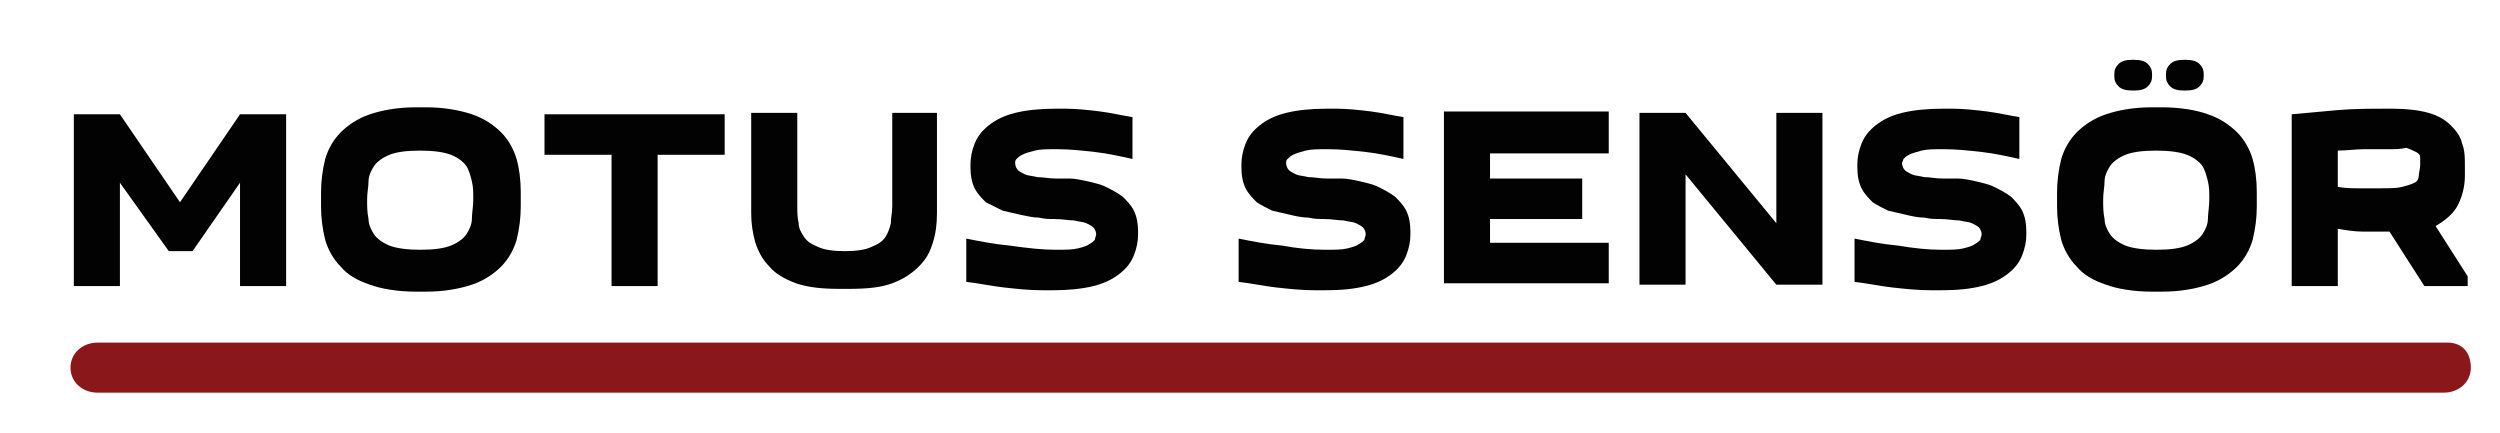
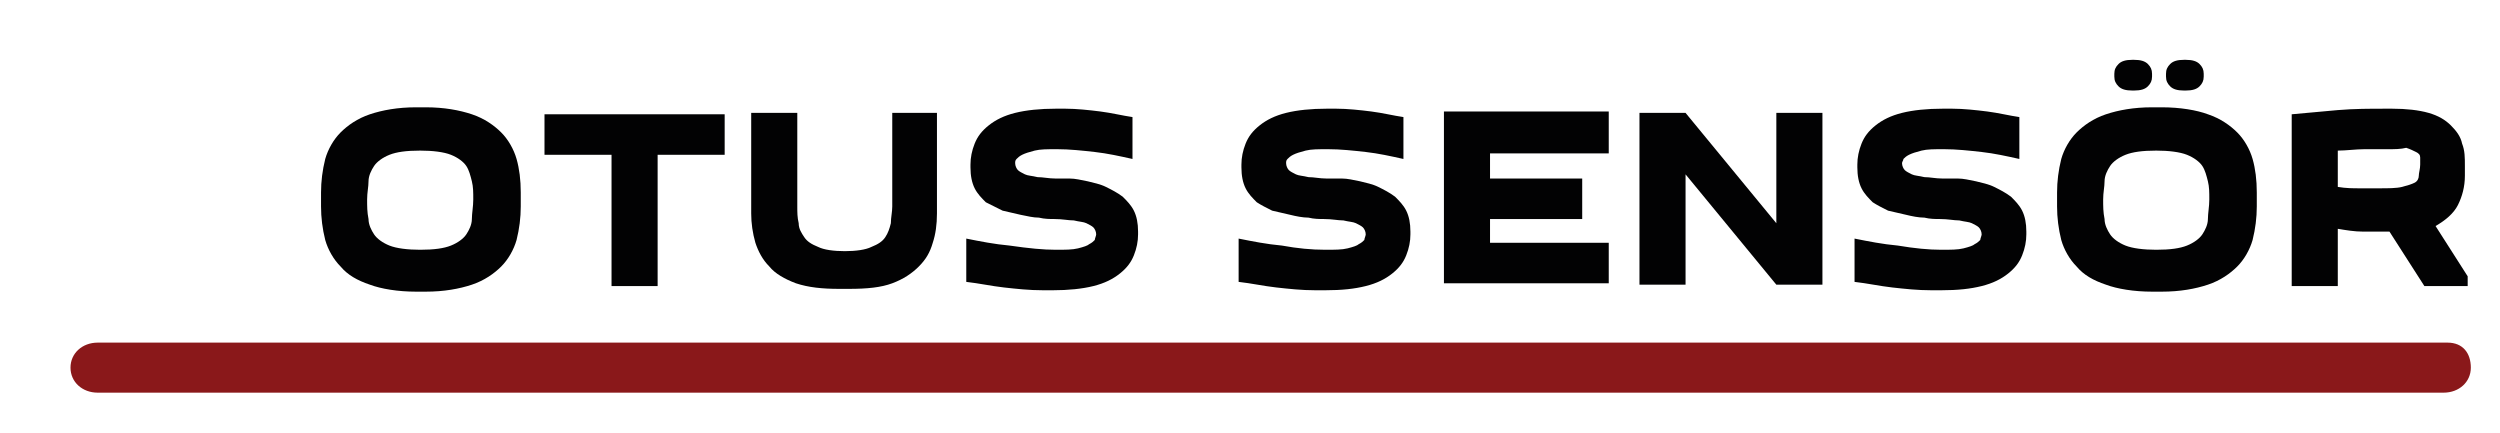
<svg xmlns="http://www.w3.org/2000/svg" version="1.1" id="katman_1" x="0px" y="0px" viewBox="0 0 179 31" style="enable-background:new 0 0 179 31;" xml:space="preserve">
  <style type="text/css">
	.st0{fill:#020203;}
	.st1{fill:#8A181A;}
</style>
  <g transform="matrix(1 0 0 1 323.086 250.183)">
-     <path class="st0" d="M-309.3-232.2h-1.7l-3.5-4.9v7.4h-3.3v-12.3h3.3l4.3,6.3l4.3-6.3h3.3v12.3h-3.3v-7.4L-309.3-232.2z" />
    <path class="st0" d="M-300.1-235.4v-1c0-0.8,0.1-1.6,0.3-2.4c0.2-0.7,0.6-1.4,1.1-1.9c0.5-0.5,1.2-1,2.1-1.3c0.9-0.3,2-0.5,3.3-0.5   l0,0h0.7c1.3,0,2.4,0.2,3.3,0.5c0.9,0.3,1.6,0.8,2.1,1.3s0.9,1.2,1.1,1.9c0.2,0.7,0.3,1.5,0.3,2.4l0,0v1c0,0.8-0.1,1.6-0.3,2.4   c-0.2,0.7-0.6,1.4-1.1,1.9c-0.5,0.5-1.2,1-2.1,1.3c-0.9,0.3-2,0.5-3.3,0.5l0,0h-0.7c-1.3,0-2.5-0.2-3.3-0.5   c-0.9-0.3-1.6-0.7-2.1-1.3c-0.5-0.5-0.9-1.2-1.1-1.9C-300-233.8-300.1-234.6-300.1-235.4L-300.1-235.4z M-296.8-235.9L-296.8-235.9   c0,0.5,0,0.9,0.1,1.4c0,0.4,0.2,0.8,0.4,1.1c0.2,0.3,0.6,0.6,1.1,0.8c0.5,0.2,1.3,0.3,2.2,0.3l0,0c1,0,1.7-0.1,2.2-0.3   c0.5-0.2,0.9-0.5,1.1-0.8c0.2-0.3,0.4-0.7,0.4-1.1c0-0.4,0.1-0.9,0.1-1.4l0,0c0-0.5,0-0.9-0.1-1.3s-0.2-0.8-0.4-1.1   c-0.2-0.3-0.6-0.6-1.1-0.8c-0.5-0.2-1.3-0.3-2.2-0.3l0,0c-1,0-1.7,0.1-2.2,0.3c-0.5,0.2-0.9,0.5-1.1,0.8c-0.2,0.3-0.4,0.7-0.4,1.1   C-296.7-236.8-296.8-236.4-296.8-235.9z" />
    <path class="st0" d="M-276-229.7h-3.3v-9.4h-4.8v-2.9h12.9v2.9h-4.8V-229.7z" />
    <path class="st0" d="M-259.3-242.1h3.3v7.2c0,0.8-0.1,1.5-0.3,2.1c-0.2,0.7-0.5,1.2-1,1.7c-0.5,0.5-1.1,0.9-1.9,1.2   c-0.8,0.3-1.8,0.4-3.1,0.4l0,0h-0.7c-1.2,0-2.2-0.1-3.1-0.4c-0.8-0.3-1.5-0.7-1.9-1.2c-0.5-0.5-0.8-1.1-1-1.7   c-0.2-0.7-0.3-1.4-0.3-2.1l0,0v-7.2h3.3v6.7c0,0.4,0,0.8,0.1,1.2c0,0.4,0.2,0.7,0.4,1c0.2,0.3,0.5,0.5,1,0.7   c0.4,0.2,1.1,0.3,1.9,0.3l0,0c0.8,0,1.5-0.1,1.9-0.3c0.5-0.2,0.8-0.4,1-0.7c0.2-0.3,0.3-0.6,0.4-1c0-0.4,0.1-0.8,0.1-1.2l0,0   V-242.1z" />
    <path class="st0" d="M-247.5-232.3L-247.5-232.3c0.7,0,1.2,0,1.6-0.1c0.4-0.1,0.7-0.2,0.8-0.3c0.2-0.1,0.3-0.2,0.4-0.3   c0-0.1,0.1-0.3,0.1-0.4l0,0c0-0.2-0.1-0.4-0.2-0.5c-0.1-0.1-0.3-0.2-0.5-0.3c-0.2-0.1-0.5-0.1-0.9-0.2c-0.4,0-0.8-0.1-1.4-0.1l0,0   c-0.3,0-0.7,0-1.1-0.1c-0.4,0-0.8-0.1-1.3-0.2c-0.4-0.1-0.9-0.2-1.3-0.3c-0.4-0.2-0.8-0.4-1.2-0.6c-0.3-0.3-0.6-0.6-0.8-1   c-0.2-0.4-0.3-0.9-0.3-1.5l0,0v-0.2c0-0.5,0.1-1,0.3-1.5c0.2-0.5,0.5-0.9,1-1.3c0.5-0.4,1.1-0.7,1.9-0.9c0.8-0.2,1.8-0.3,2.9-0.3   l0,0h0.7c0.8,0,1.7,0.1,2.5,0.2c0.8,0.1,1.6,0.3,2.3,0.4l0,0v3c-0.9-0.2-1.8-0.4-2.7-0.5c-0.9-0.1-1.8-0.2-2.7-0.2l0,0   c-0.7,0-1.2,0-1.6,0.1c-0.4,0.1-0.7,0.2-0.9,0.3c-0.2,0.1-0.3,0.2-0.4,0.3c-0.1,0.1-0.1,0.2-0.1,0.3l0,0c0,0.2,0.1,0.4,0.2,0.5   c0.1,0.1,0.3,0.2,0.5,0.3c0.2,0.1,0.5,0.1,0.9,0.2c0.4,0,0.8,0.1,1.3,0.1l0,0c0.3,0,0.6,0,1,0c0.4,0,0.8,0.1,1.3,0.2   c0.4,0.1,0.9,0.2,1.3,0.4c0.4,0.2,0.8,0.4,1.2,0.7c0.3,0.3,0.6,0.6,0.8,1c0.2,0.4,0.3,0.9,0.3,1.5l0,0v0.2c0,0.5-0.1,1-0.3,1.5   c-0.2,0.5-0.5,0.9-1,1.3c-0.5,0.4-1.1,0.7-1.9,0.9c-0.8,0.2-1.8,0.3-2.9,0.3l0,0h-0.7c-1,0-1.9-0.1-2.8-0.2   c-0.9-0.1-1.8-0.3-2.7-0.4l0,0v-3.1c1,0.2,2,0.4,3.1,0.5C-249.4-232.4-248.4-232.3-247.5-232.3z" />
-     <path class="st0" d="M-217.7-235.5" />
    <path class="st0" d="M-228.2-232.3L-228.2-232.3c0.7,0,1.2,0,1.6-0.1c0.4-0.1,0.7-0.2,0.8-0.3c0.2-0.1,0.3-0.2,0.4-0.3   c0-0.1,0.1-0.3,0.1-0.4l0,0c0-0.2-0.1-0.4-0.2-0.5c-0.1-0.1-0.3-0.2-0.5-0.3c-0.2-0.1-0.5-0.1-0.9-0.2c-0.4,0-0.8-0.1-1.4-0.1l0,0   c-0.3,0-0.7,0-1.1-0.1c-0.4,0-0.9-0.1-1.3-0.2c-0.4-0.1-0.9-0.2-1.3-0.3c-0.4-0.2-0.8-0.4-1.1-0.6c-0.3-0.3-0.6-0.6-0.8-1   c-0.2-0.4-0.3-0.9-0.3-1.5l0,0v-0.2c0-0.5,0.1-1,0.3-1.5c0.2-0.5,0.5-0.9,1-1.3c0.5-0.4,1.1-0.7,1.9-0.9c0.8-0.2,1.8-0.3,2.9-0.3   l0,0h0.7c0.8,0,1.7,0.1,2.5,0.2c0.8,0.1,1.6,0.3,2.3,0.4l0,0v3c-0.9-0.2-1.8-0.4-2.7-0.5c-0.9-0.1-1.8-0.2-2.7-0.2l0,0   c-0.7,0-1.2,0-1.6,0.1c-0.4,0.1-0.7,0.2-0.9,0.3c-0.2,0.1-0.3,0.2-0.4,0.3s-0.1,0.2-0.1,0.3l0,0c0,0.2,0.1,0.4,0.2,0.5   c0.1,0.1,0.3,0.2,0.5,0.3c0.2,0.1,0.5,0.1,0.9,0.2c0.4,0,0.8,0.1,1.3,0.1l0,0c0.3,0,0.6,0,1.1,0c0.4,0,0.8,0.1,1.3,0.2   c0.4,0.1,0.9,0.2,1.3,0.4c0.4,0.2,0.8,0.4,1.2,0.7c0.3,0.3,0.6,0.6,0.8,1c0.2,0.4,0.3,0.9,0.3,1.5l0,0v0.2c0,0.5-0.1,1-0.3,1.5   c-0.2,0.5-0.5,0.9-1,1.3c-0.5,0.4-1.1,0.7-1.9,0.9c-0.8,0.2-1.7,0.3-2.9,0.3l0,0h-0.7c-1,0-1.9-0.1-2.8-0.2s-1.8-0.3-2.7-0.4l0,0   v-3.1c1,0.2,2,0.4,3.1,0.5C-230.2-232.4-229.2-232.3-228.2-232.3z" />
    <path class="st0" d="M-207.9-242.1v2.9h-8.5v1.8h6.6v2.9h-6.6v1.7h8.5v2.9h-11.8v-12.3H-207.9z" />
    <path class="st0" d="M-202.4-242.1l6.5,7.9v-7.9h3.3v12.3h-3.3l-6.5-7.9v7.9h-3.3v-12.3H-202.4z" />
    <path class="st0" d="M-184.1-232.3L-184.1-232.3c0.7,0,1.2,0,1.6-0.1c0.4-0.1,0.7-0.2,0.8-0.3c0.2-0.1,0.3-0.2,0.4-0.3   c0-0.1,0.1-0.3,0.1-0.4l0,0c0-0.2-0.1-0.4-0.2-0.5c-0.1-0.1-0.3-0.2-0.5-0.3c-0.2-0.1-0.5-0.1-0.9-0.2c-0.4,0-0.8-0.1-1.4-0.1l0,0   c-0.3,0-0.7,0-1.1-0.1c-0.4,0-0.9-0.1-1.3-0.2c-0.4-0.1-0.9-0.2-1.3-0.3c-0.4-0.2-0.8-0.4-1.1-0.6c-0.3-0.3-0.6-0.6-0.8-1   c-0.2-0.4-0.3-0.9-0.3-1.5l0,0v-0.2c0-0.5,0.1-1,0.3-1.5c0.2-0.5,0.5-0.9,1-1.3c0.5-0.4,1.1-0.7,1.9-0.9c0.8-0.2,1.8-0.3,2.9-0.3   l0,0h0.7c0.8,0,1.7,0.1,2.5,0.2c0.8,0.1,1.6,0.3,2.3,0.4l0,0v3c-0.9-0.2-1.8-0.4-2.7-0.5c-0.9-0.1-1.8-0.2-2.7-0.2l0,0   c-0.7,0-1.2,0-1.6,0.1c-0.4,0.1-0.7,0.2-0.9,0.3c-0.2,0.1-0.3,0.2-0.4,0.3c0,0.1-0.1,0.2-0.1,0.3l0,0c0,0.2,0.1,0.4,0.2,0.5   c0.1,0.1,0.3,0.2,0.5,0.3c0.2,0.1,0.5,0.1,0.9,0.2c0.4,0,0.8,0.1,1.3,0.1l0,0c0.3,0,0.6,0,1.1,0c0.4,0,0.8,0.1,1.3,0.2   c0.4,0.1,0.9,0.2,1.3,0.4c0.4,0.2,0.8,0.4,1.2,0.7c0.3,0.3,0.6,0.6,0.8,1c0.2,0.4,0.3,0.9,0.3,1.5l0,0v0.2c0,0.5-0.1,1-0.3,1.5   c-0.2,0.5-0.5,0.9-1,1.3c-0.5,0.4-1.1,0.7-1.9,0.9c-0.8,0.2-1.7,0.3-2.9,0.3l0,0h-0.7c-1,0-1.9-0.1-2.8-0.2s-1.8-0.3-2.7-0.4l0,0   v-3.1c1,0.2,2,0.4,3.1,0.5C-186-232.4-185-232.3-184.1-232.3z" />
    <path class="st0" d="M-175.8-235.4v-1c0-0.8,0.1-1.6,0.3-2.4c0.2-0.7,0.6-1.4,1.1-1.9c0.5-0.5,1.2-1,2.1-1.3c0.9-0.3,2-0.5,3.3-0.5   l0,0h0.7c1.3,0,2.5,0.2,3.3,0.5c0.9,0.3,1.6,0.8,2.1,1.3c0.5,0.5,0.9,1.2,1.1,1.9c0.2,0.7,0.3,1.5,0.3,2.4l0,0v1   c0,0.8-0.1,1.6-0.3,2.4c-0.2,0.7-0.6,1.4-1.1,1.9c-0.5,0.5-1.2,1-2.1,1.3c-0.9,0.3-2,0.5-3.3,0.5l0,0h-0.7c-1.3,0-2.5-0.2-3.3-0.5   c-0.9-0.3-1.6-0.7-2.1-1.3c-0.5-0.5-0.9-1.2-1.1-1.9C-175.7-233.8-175.8-234.6-175.8-235.4L-175.8-235.4z M-172.5-235.9   L-172.5-235.9c0,0.5,0,0.9,0.1,1.4c0,0.4,0.2,0.8,0.4,1.1c0.2,0.3,0.6,0.6,1.1,0.8c0.5,0.2,1.3,0.3,2.2,0.3l0,0   c1,0,1.7-0.1,2.2-0.3c0.5-0.2,0.9-0.5,1.1-0.8c0.2-0.3,0.4-0.7,0.4-1.1c0-0.4,0.1-0.9,0.1-1.4l0,0c0-0.5,0-0.9-0.1-1.3   s-0.2-0.8-0.4-1.1c-0.2-0.3-0.6-0.6-1.1-0.8c-0.5-0.2-1.3-0.3-2.2-0.3l0,0c-1,0-1.7,0.1-2.2,0.3c-0.5,0.2-0.9,0.5-1.1,0.8   c-0.2,0.3-0.4,0.7-0.4,1.1C-172.4-236.8-172.5-236.4-172.5-235.9z M-171.7-244.7v-0.2c0-0.3,0.1-0.5,0.3-0.7c0.2-0.2,0.5-0.3,1-0.3   l0,0h0.1c0.5,0,0.8,0.1,1,0.3c0.2,0.2,0.3,0.4,0.3,0.7l0,0v0.2c0,0.3-0.1,0.5-0.3,0.7c-0.2,0.2-0.5,0.3-1,0.3l0,0h-0.1   c-0.5,0-0.8-0.1-1-0.3C-171.6-244.2-171.7-244.4-171.7-244.7L-171.7-244.7z M-168-244.7v-0.2c0-0.3,0.1-0.5,0.3-0.7   c0.2-0.2,0.5-0.3,1-0.3l0,0h0.1c0.5,0,0.8,0.1,1,0.3c0.2,0.2,0.3,0.4,0.3,0.7l0,0v0.2c0,0.3-0.1,0.5-0.3,0.7   c-0.2,0.2-0.5,0.3-1,0.3l0,0h-0.1c-0.5,0-0.8-0.1-1-0.3S-168-244.4-168-244.7L-168-244.7z" />
    <path class="st0" d="M-146.3-229.7h-3.2l-2.5-3.9c-0.7,0-1.3,0-1.9,0c-0.6,0-1.2-0.1-1.8-0.2l0,0v4.1h-3.3v-12.3   c1.1-0.1,2.2-0.2,3.3-0.3c1.2-0.1,2.3-0.1,3.4-0.1l0,0h0.5c1,0,1.9,0.1,2.6,0.3c0.7,0.2,1.2,0.5,1.6,0.9c0.4,0.4,0.7,0.8,0.8,1.3   c0.2,0.5,0.2,1,0.2,1.6l0,0v0.7c0,0.8-0.2,1.5-0.5,2.1c-0.3,0.6-0.9,1.1-1.6,1.5l0,0l2.3,3.6V-229.7z M-152.2-239.5L-152.2-239.5   c-0.4,0-1,0-1.6,0c-0.6,0-1.3,0.1-1.9,0.1l0,0v2.6c0.6,0.1,1.1,0.1,1.6,0.1c0.5,0,0.9,0,1.3,0l0,0c0.7,0,1.3,0,1.7-0.1   s0.7-0.2,0.9-0.3c0.2-0.1,0.3-0.3,0.3-0.5c0-0.2,0.1-0.5,0.1-0.8l0,0c0-0.2,0-0.3,0-0.5c0-0.2-0.1-0.3-0.3-0.4   c-0.2-0.1-0.4-0.2-0.7-0.3C-151.2-239.5-151.6-239.5-152.2-239.5z" />
  </g>
  <g transform="matrix(2.79 0 0 2.56 303.857 274.643)">
    <path class="st1" d="M-46.1-97.7h-60.3c-0.4,0-0.7,0.3-0.7,0.7s0.3,0.7,0.7,0.7h60.2c0.4,0,0.7-0.3,0.7-0.7S-45.7-97.7-46.1-97.7z" />
  </g>
</svg>